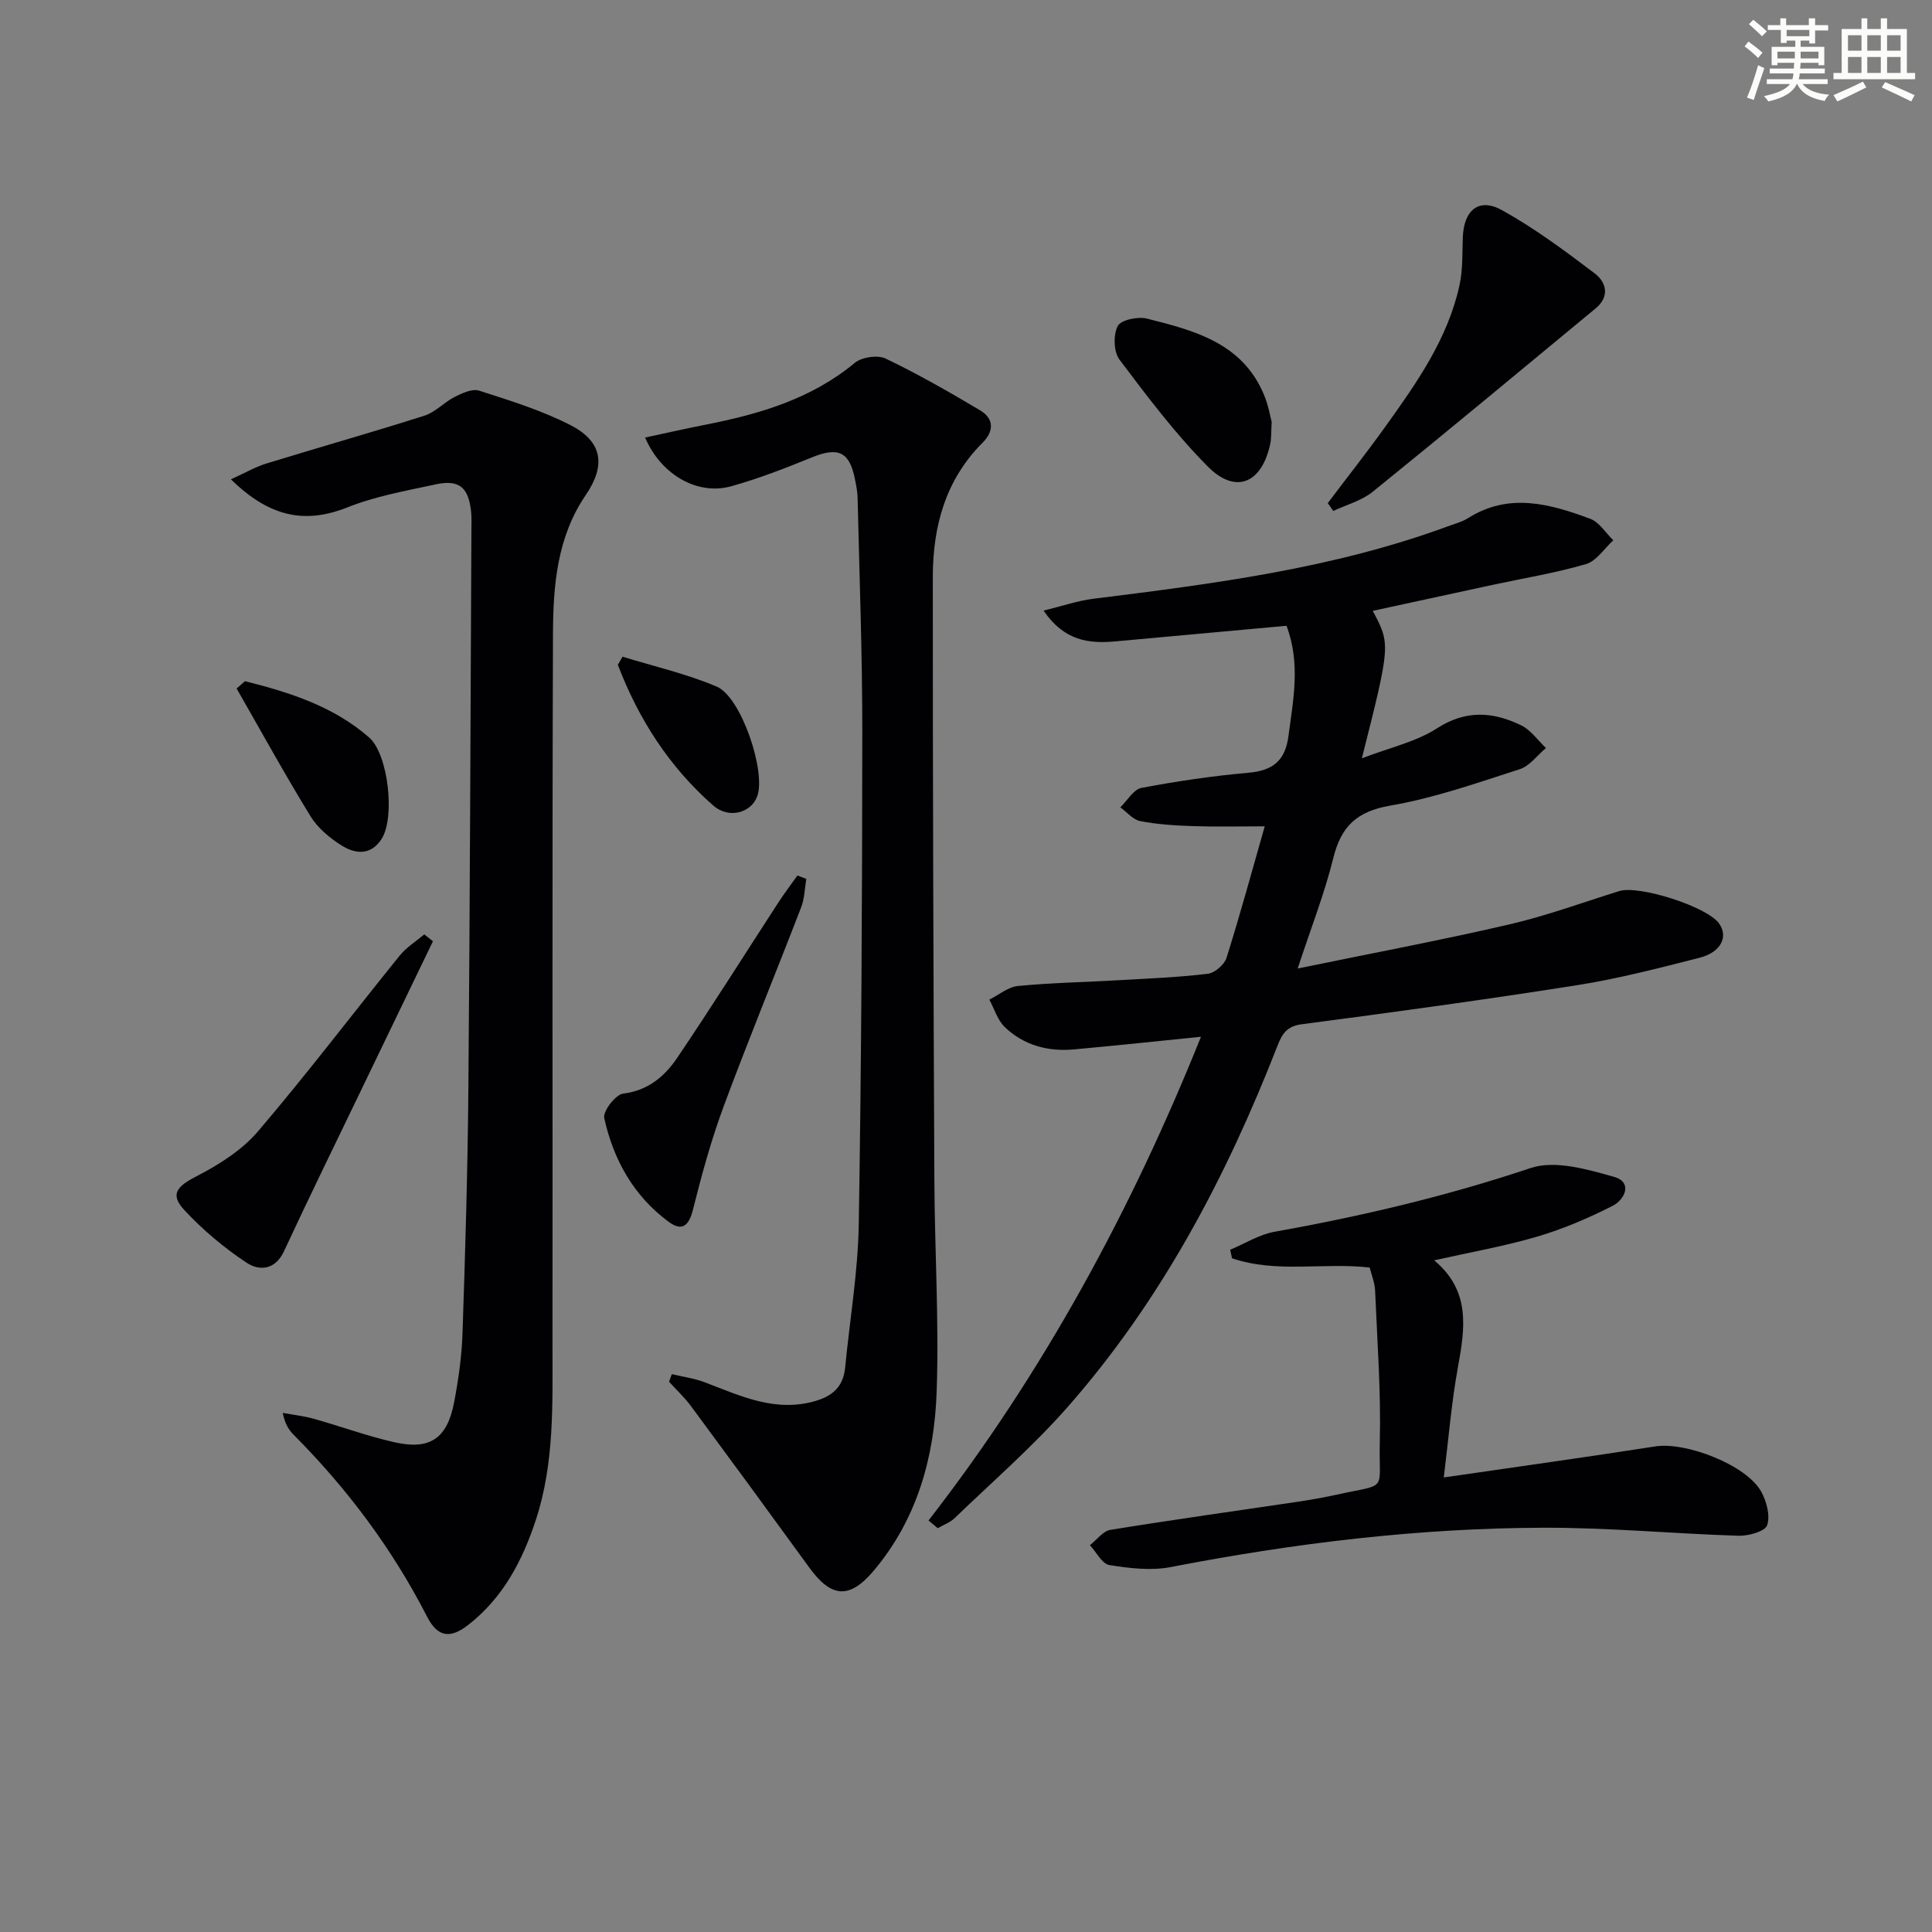
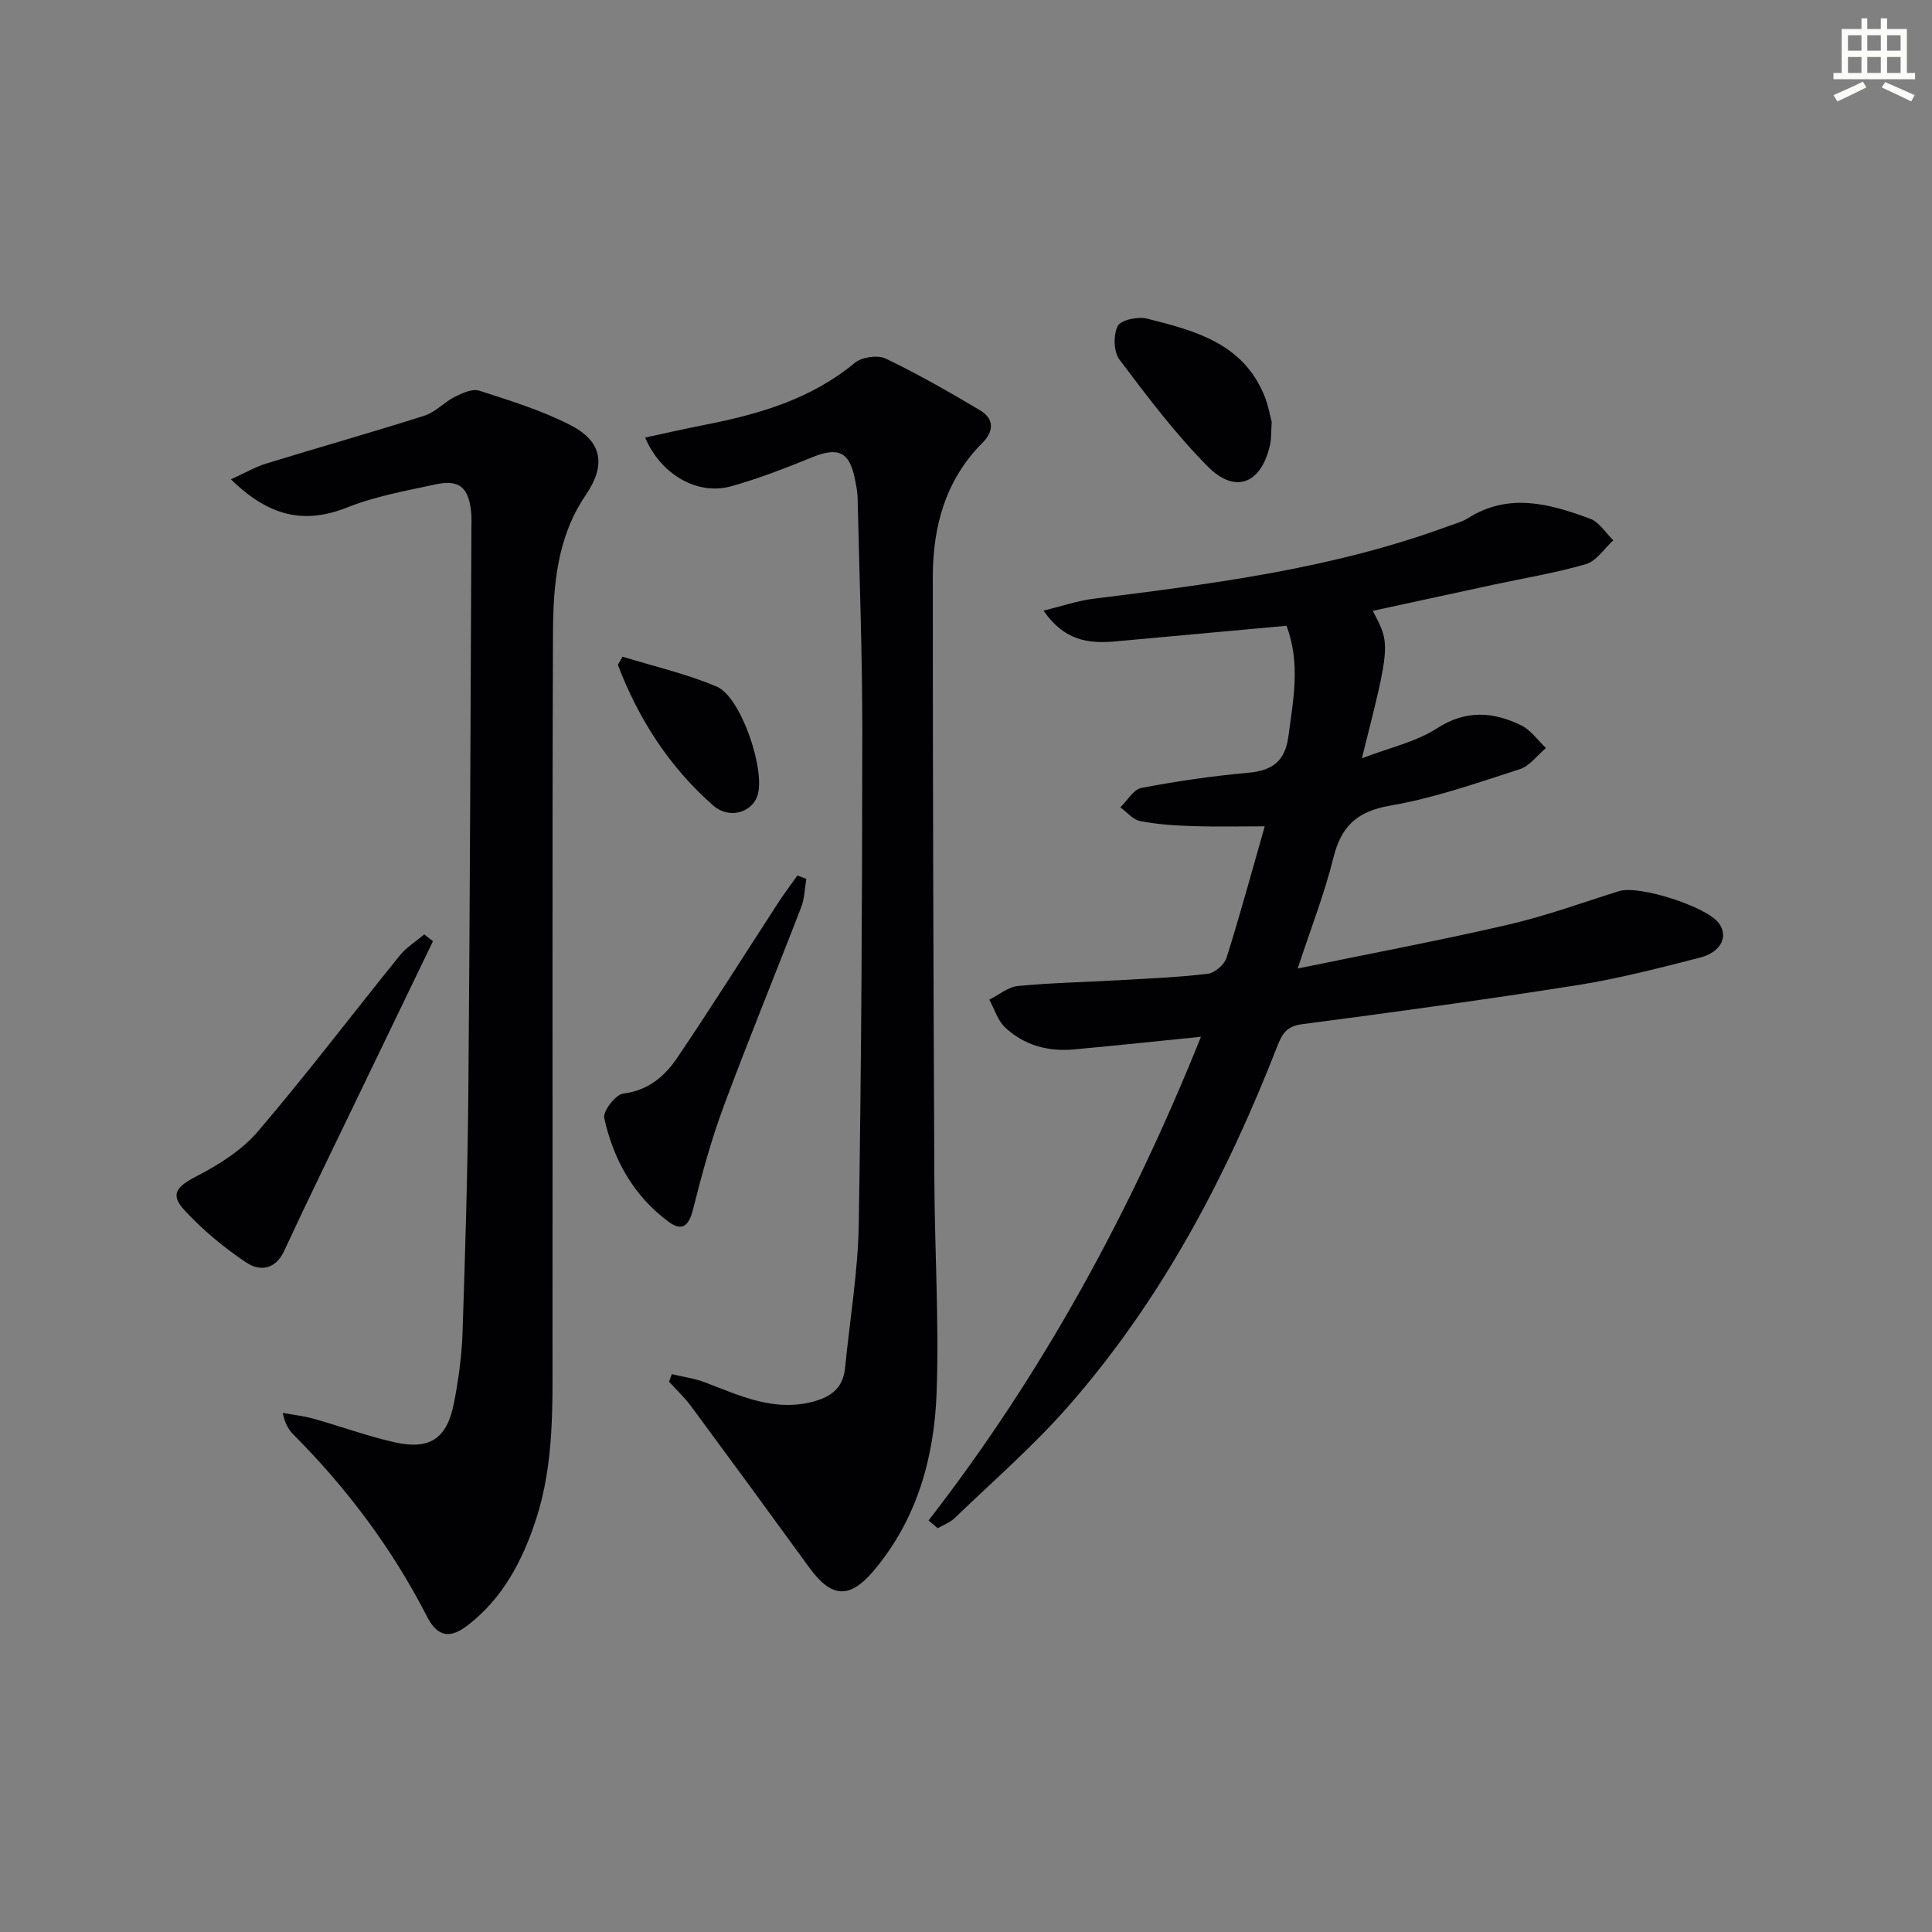
<svg xmlns="http://www.w3.org/2000/svg" enable-background="new 0 0 400 400" viewBox="0 0 400 400">
  <rect x="0" y="0" width="400" height="400" fill="#808080" stroke="none" />
  <g fill="#010103">
-     <path d="m192.24 314.8c23.8-30.64 42.02-64.33 56.41-100.15-8.93.9-17.62 1.83-26.31 2.62-5.37.49-10.35-.85-14.28-4.59-1.52-1.44-2.18-3.79-3.23-5.72 1.97-.98 3.88-2.62 5.92-2.82 6.94-.67 13.94-.8 20.91-1.2 6.14-.35 12.3-.6 18.4-1.33 1.44-.17 3.43-1.89 3.88-3.3 2.83-9 5.31-18.12 7.91-27.23-5.13 0-10.02.12-14.89-.04-3.64-.12-7.32-.35-10.89-1.04-1.5-.29-2.76-1.86-4.12-2.85 1.45-1.39 2.72-3.71 4.37-4.02 7.32-1.39 14.73-2.48 22.16-3.14 5.02-.45 7.6-2.44 8.28-7.59.99-7.55 2.54-15.02-.4-22.84-11.96 1.09-23.69 2.16-35.41 3.23-5.5.5-10.59-.07-14.89-6.37 3.91-.95 7.06-2.05 10.29-2.45 24.88-3.1 49.73-6.27 73.44-15.01 1.4-.52 2.9-.9 4.14-1.68 8.48-5.36 16.97-2.97 25.31.13 1.88.7 3.2 2.93 4.78 4.45-1.87 1.7-3.48 4.29-5.66 4.93-6.35 1.86-12.93 2.92-19.41 4.32-8.21 1.77-16.41 3.56-24.74 5.36 3.7 6.94 3.7 6.94-2.25 30.53 5.83-2.24 11.22-3.41 15.56-6.21 6.01-3.88 11.63-3.43 17.42-.62 2 .97 3.44 3.1 5.13 4.7-1.8 1.51-3.37 3.73-5.44 4.39-8.83 2.84-17.69 5.97-26.78 7.53-6.95 1.2-10.19 4.3-11.81 10.88-1.81 7.32-4.59 14.4-7.37 22.85 15.29-3.15 29.58-5.83 43.73-9.11 7.73-1.79 15.25-4.55 22.84-6.92 4.09-1.28 18.16 3.21 20.66 6.68 1.98 2.74.43 5.99-4.02 7.12-8.34 2.13-16.72 4.31-25.21 5.66-19.01 3-38.08 5.61-57.16 8.11-3.16.41-4.09 2.06-5.04 4.5-10.58 27.13-24.04 52.67-43.35 74.66-7.22 8.22-15.56 15.46-23.46 23.08-.96.92-2.33 1.41-3.51 2.1-.65-.53-1.28-1.07-1.91-1.6z" />
+     <path d="m192.24 314.8c23.8-30.64 42.02-64.33 56.41-100.15-8.93.9-17.62 1.83-26.31 2.62-5.37.49-10.35-.85-14.28-4.59-1.52-1.44-2.18-3.79-3.23-5.72 1.97-.98 3.88-2.62 5.92-2.82 6.94-.67 13.94-.8 20.91-1.2 6.14-.35 12.3-.6 18.4-1.33 1.44-.17 3.43-1.89 3.88-3.3 2.83-9 5.31-18.12 7.91-27.23-5.13 0-10.02.12-14.89-.04-3.64-.12-7.32-.35-10.89-1.04-1.5-.29-2.76-1.86-4.12-2.85 1.45-1.39 2.72-3.71 4.37-4.02 7.32-1.39 14.73-2.48 22.16-3.14 5.02-.45 7.6-2.44 8.28-7.59.99-7.55 2.54-15.02-.4-22.84-11.96 1.09-23.69 2.16-35.41 3.23-5.5.5-10.59-.07-14.89-6.37 3.91-.95 7.06-2.05 10.29-2.45 24.88-3.1 49.73-6.27 73.44-15.01 1.4-.52 2.9-.9 4.14-1.68 8.48-5.36 16.97-2.97 25.31.13 1.88.7 3.2 2.93 4.78 4.45-1.87 1.7-3.48 4.29-5.66 4.93-6.35 1.86-12.93 2.92-19.41 4.32-8.21 1.77-16.41 3.56-24.74 5.36 3.7 6.94 3.7 6.94-2.25 30.53 5.83-2.24 11.22-3.41 15.56-6.21 6.01-3.88 11.63-3.43 17.42-.62 2 .97 3.44 3.1 5.13 4.7-1.8 1.51-3.37 3.73-5.44 4.39-8.83 2.84-17.69 5.97-26.78 7.53-6.95 1.2-10.19 4.3-11.81 10.88-1.81 7.32-4.59 14.4-7.37 22.85 15.29-3.15 29.58-5.83 43.73-9.11 7.73-1.79 15.25-4.55 22.84-6.92 4.09-1.28 18.16 3.21 20.66 6.68 1.98 2.74.43 5.99-4.02 7.12-8.34 2.13-16.72 4.31-25.21 5.66-19.01 3-38.08 5.61-57.16 8.11-3.16.41-4.09 2.06-5.04 4.5-10.58 27.13-24.04 52.67-43.35 74.66-7.22 8.22-15.56 15.46-23.46 23.08-.96.92-2.33 1.41-3.51 2.1-.65-.53-1.28-1.07-1.91-1.6" />
    <path d="m47.81 99.24c2.89-1.31 5.02-2.56 7.32-3.27 10.9-3.35 21.88-6.45 32.75-9.91 2.28-.73 4.1-2.8 6.3-3.91 1.54-.77 3.62-1.73 5.03-1.27 6.43 2.08 12.98 4.09 18.96 7.17 6.57 3.39 7.3 8.29 3.11 14.43-5.94 8.7-6.75 18.69-6.79 28.65-.18 49.13-.05 98.27-.1 147.4-.01 12.12.42 24.3-3.42 36.06-2.78 8.52-6.85 16.27-14.09 21.88-3.77 2.92-6.33 2.4-8.47-1.78-7.2-14.04-16.52-26.49-27.63-37.65-1.01-1.02-1.79-2.26-2.24-4.51 2.13.39 4.3.62 6.38 1.2 5.59 1.57 11.07 3.59 16.73 4.87 7.38 1.67 10.94-.77 12.37-8.27.9-4.72 1.58-9.53 1.74-14.32.56-16.79 1.07-33.59 1.21-50.39.33-38.62.44-77.24.63-115.86.01-1.33.07-2.68-.08-3.99-.57-4.93-2.5-6.53-7.36-5.48-6.15 1.33-12.45 2.45-18.24 4.76-8.89 3.53-16.2 1.93-24.11-5.81z" />
    <path d="m139.09 284.5c2.27.55 4.64.86 6.8 1.68 7.44 2.82 14.67 6.35 23.06 3.84 3.65-1.09 5.66-3.12 6.03-6.9.96-9.91 2.66-19.8 2.82-29.72.55-33.96.71-67.92.73-101.88.01-16.14-.6-32.28-.97-48.42-.03-1.31-.3-2.63-.56-3.93-1.12-5.65-3.47-6.68-8.84-4.5-5.51 2.24-11.08 4.42-16.79 6.01-6.88 1.92-14.48-2.3-17.81-10.09 4.29-.92 8.36-1.85 12.46-2.65 11.17-2.2 21.9-5.31 30.95-12.81 1.45-1.2 4.73-1.69 6.4-.89 6.7 3.21 13.17 6.92 19.56 10.72 2.9 1.72 2.87 4.34.51 6.69-7.7 7.68-10.3 17.36-10.31 27.76-.02 41.65.13 83.29.32 124.94.07 14.63.99 29.29.47 43.9-.48 13.47-4.04 26.3-13.04 36.96-5 5.92-8.76 5.63-13.34-.68-8.11-11.17-16.27-22.31-24.48-33.41-1.34-1.81-3.02-3.37-4.54-5.05.18-.52.38-1.05.57-1.57z" />
-     <path d="m283.58 262.43c-9.58-1.09-19.3 1.23-28.5-1.92-.13-.59-.26-1.17-.39-1.76 3.06-1.28 6.02-3.16 9.2-3.73 17.98-3.21 35.64-7.37 53.01-13.19 5.05-1.69 11.74.26 17.31 1.84 3.82 1.08 2.25 4.68-.34 5.99-4.98 2.53-10.2 4.77-15.55 6.35-6.78 2-13.78 3.22-21.39 4.93 7.6 6.33 6.38 14.07 4.92 22.11-1.35 7.41-1.95 14.97-2.93 22.84 15.33-2.23 29.59-4.21 43.81-6.43 6.34-.99 18.86 3.86 21.9 9.35 1.12 2.02 1.92 5.01 1.23 6.98-.46 1.3-3.88 2.23-5.93 2.17-13.45-.42-26.9-1.7-40.35-1.66-25.97.07-51.67 3.2-77.17 8.14-4.08.79-8.55.26-12.72-.41-1.53-.25-2.7-2.68-4.03-4.12 1.41-1.09 2.7-2.92 4.24-3.17 12.93-2.1 25.9-3.9 38.86-5.83 2.62-.39 5.23-.85 7.82-1.42 11.04-2.43 8.83-.4 9.09-10.89.26-10.45-.53-20.94-.97-31.4-.06-1.59-.72-3.16-1.12-4.77z" />
-     <path d="m274.9 104.16c3.98-5.28 8.08-10.47 11.93-15.84 6.49-9.05 12.94-18.19 15.36-29.34.69-3.19.54-6.58.67-9.88.22-5.58 3.32-8.23 8.07-5.61 6.76 3.74 13.04 8.42 19.22 13.1 2.4 1.82 3.22 4.77.22 7.25-15.36 12.7-30.68 25.45-46.17 37.98-2.29 1.85-5.42 2.67-8.16 3.97-.38-.55-.76-1.09-1.14-1.63z" />
    <path d="m89.64 194.87c-5.07 10.5-10.14 21-15.2 31.51-5.23 10.87-10.55 21.71-15.63 32.65-1.84 3.97-5.15 4.14-7.78 2.39-4.65-3.09-9.05-6.77-12.84-10.86-3.08-3.31-1.59-4.92 2.56-7.06 4.61-2.38 9.33-5.37 12.65-9.25 10.12-11.85 19.55-24.29 29.36-36.41 1.38-1.71 3.37-2.94 5.08-4.38.59.48 1.2.95 1.8 1.41z" />
    <path d="m166.94 181.97c-.34 1.96-.36 4.03-1.06 5.85-5.31 13.77-10.93 27.43-16.06 41.26-2.58 6.95-4.54 14.16-6.35 21.36-.85 3.37-2.25 4.58-5.05 2.51-7.25-5.35-11.42-12.87-13.32-21.47-.31-1.41 2.35-4.87 3.92-5.06 5.22-.64 8.63-3.62 11.23-7.47 7.15-10.58 13.95-21.4 20.91-32.11 1.24-1.91 2.63-3.72 3.94-5.58.63.24 1.24.47 1.84.71z" />
    <path d="m263.29 87.36c-.14 2.28-.06 3.47-.31 4.59-1.75 8.13-7.15 10.45-12.91 4.65-6.72-6.77-12.53-14.49-18.29-22.14-1.22-1.61-1.31-5.11-.37-6.95.64-1.27 4.17-2.02 6.04-1.55 9.84 2.47 19.81 5.06 24.26 15.82.88 2.09 1.26 4.39 1.58 5.58z" />
-     <path d="m50.72 141.03c9.25 2.32 18.3 5.19 25.71 11.66 3.96 3.46 5.42 16.58 2.57 21.01-2.24 3.48-5.45 3.12-8.27 1.35-2.46-1.54-4.94-3.61-6.44-6.05-5.33-8.68-10.23-17.61-15.3-26.45.58-.5 1.15-1.01 1.73-1.52z" />
    <path d="m128.89 135.96c6.53 2.01 13.26 3.54 19.51 6.2 5.05 2.14 10.19 17.49 8.4 22.64-1.22 3.51-5.91 4.79-9.09 2.01-9.13-7.99-15.49-17.91-19.79-29.16.32-.57.64-1.13.97-1.69z" />
  </g>
-   <path d="m361.2 9.6.8-1c.9.7 1.9 1.4 2.9 2.3l-.9 1.1c-1-1-2-1.8-2.8-2.4zm.5 10.6c.9-2.1 1.6-4.3 2.3-6.7.4.2.8.4 1.3.6-.7 2.1-1.5 4.3-2.2 6.6zm.4-15.2.9-.9c1 .8 2 1.6 2.8 2.4l-1 1c-.9-.9-1.8-1.7-2.7-2.5zm12.5-1.2h1.2v1.4h2.7v1.1h-2.7v2.7h-1.2v-.6h-1.8v1.3h4.9v3.8h-1.2v-.5h-3.7c0 .4-.1.9-.1 1.2h5.1v1h-5.2c0 .5-.1.9-.2 1.2h6v1h-5.2c1.1 1.3 2.9 2 5.5 2.2-.4.4-.7.8-.9 1.3-2.9-.5-4.8-1.6-5.7-3.5h-.1c-.8 1.7-2.7 2.9-5.9 3.6-.2-.4-.6-.8-.9-1.1 2.8-.6 4.6-1.4 5.4-2.5h-4.8v-1h5.3c.1-.3.2-.7.2-1.2h-4.9v-1h5c0-.4 0-.8.1-1.2h-3.5v.5h-1.2v-3.8h4.9v-1.3h-1.8v.5h-1.2v-2.7h-2.7v-1h2.6v-1.4h1.2v1.4h4.7v-1.4zm-6.6 8.3h3.6c0-.4 0-.9 0-1.4h-3.6zm1.9-4.6h4.7v-1.3h-4.7zm6.6 3.2h-3.7v1.4h3.7z" fill="#fbfcfa" />
  <path d="m385.3 3.8h1.3v2.2h2.8v-2.2h1.3v2.2h4.1v9.1h1.7v1.3h-16.9v-1.3h1.7v-9.1h4.1v-2.2zm.4 13.1.7 1.2c-1.8.9-3.8 1.9-6 2.9-.2-.4-.5-.8-.8-1.3 2.3-1 4.3-1.9 6.1-2.8zm-3.1-6.4h2.8v-3.2h-2.8zm0 4.6h2.8v-3.3h-2.8zm4-4.6h2.8v-3.2h-2.8zm0 4.6h2.8v-3.3h-2.8zm3.7 1.9c2.1.9 4.1 1.8 6.1 2.7l-.7 1.3c-2.2-1.1-4.2-2-6.1-2.9zm3.2-9.7h-2.8v3.2h2.8zm-2.8 7.8h2.8v-3.3h-2.8z" fill="#fbfcfa" />
</svg>